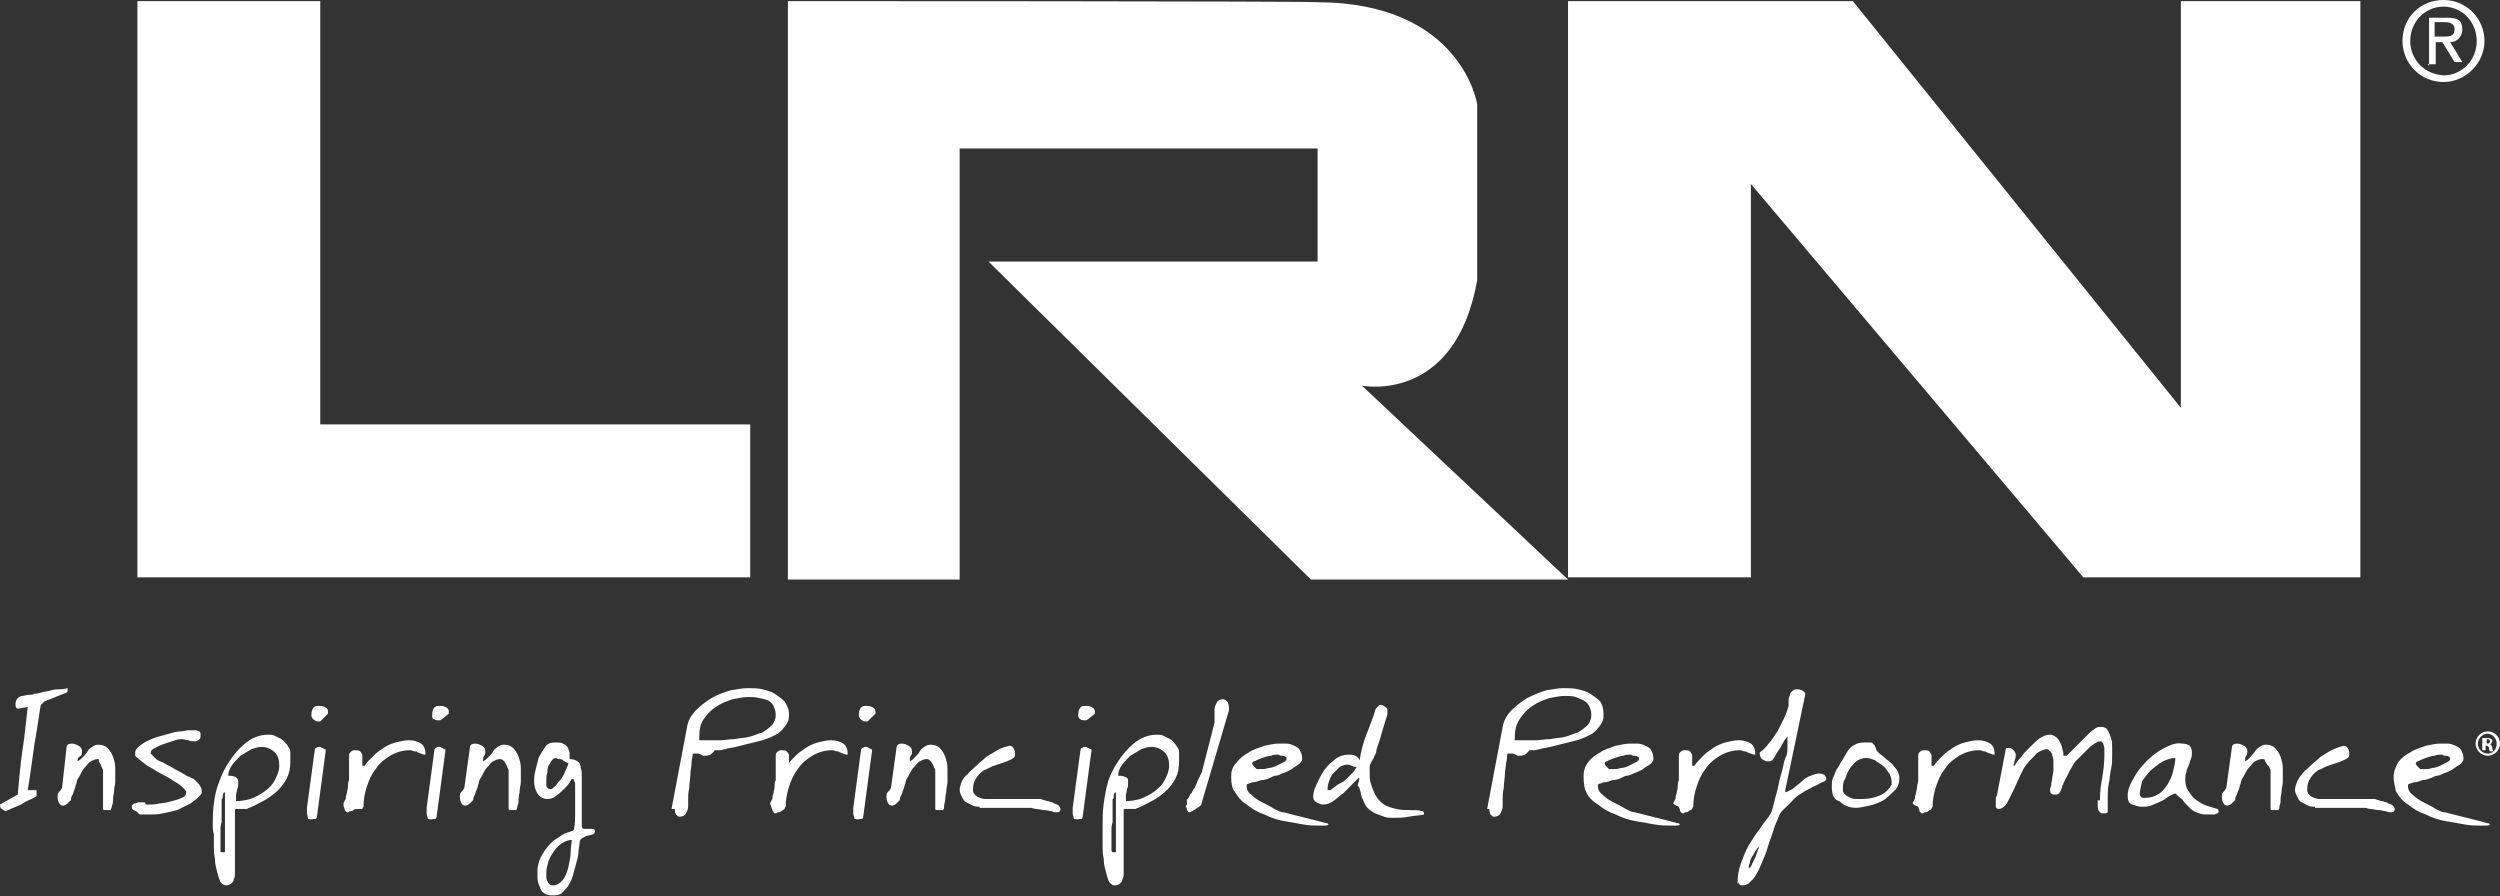
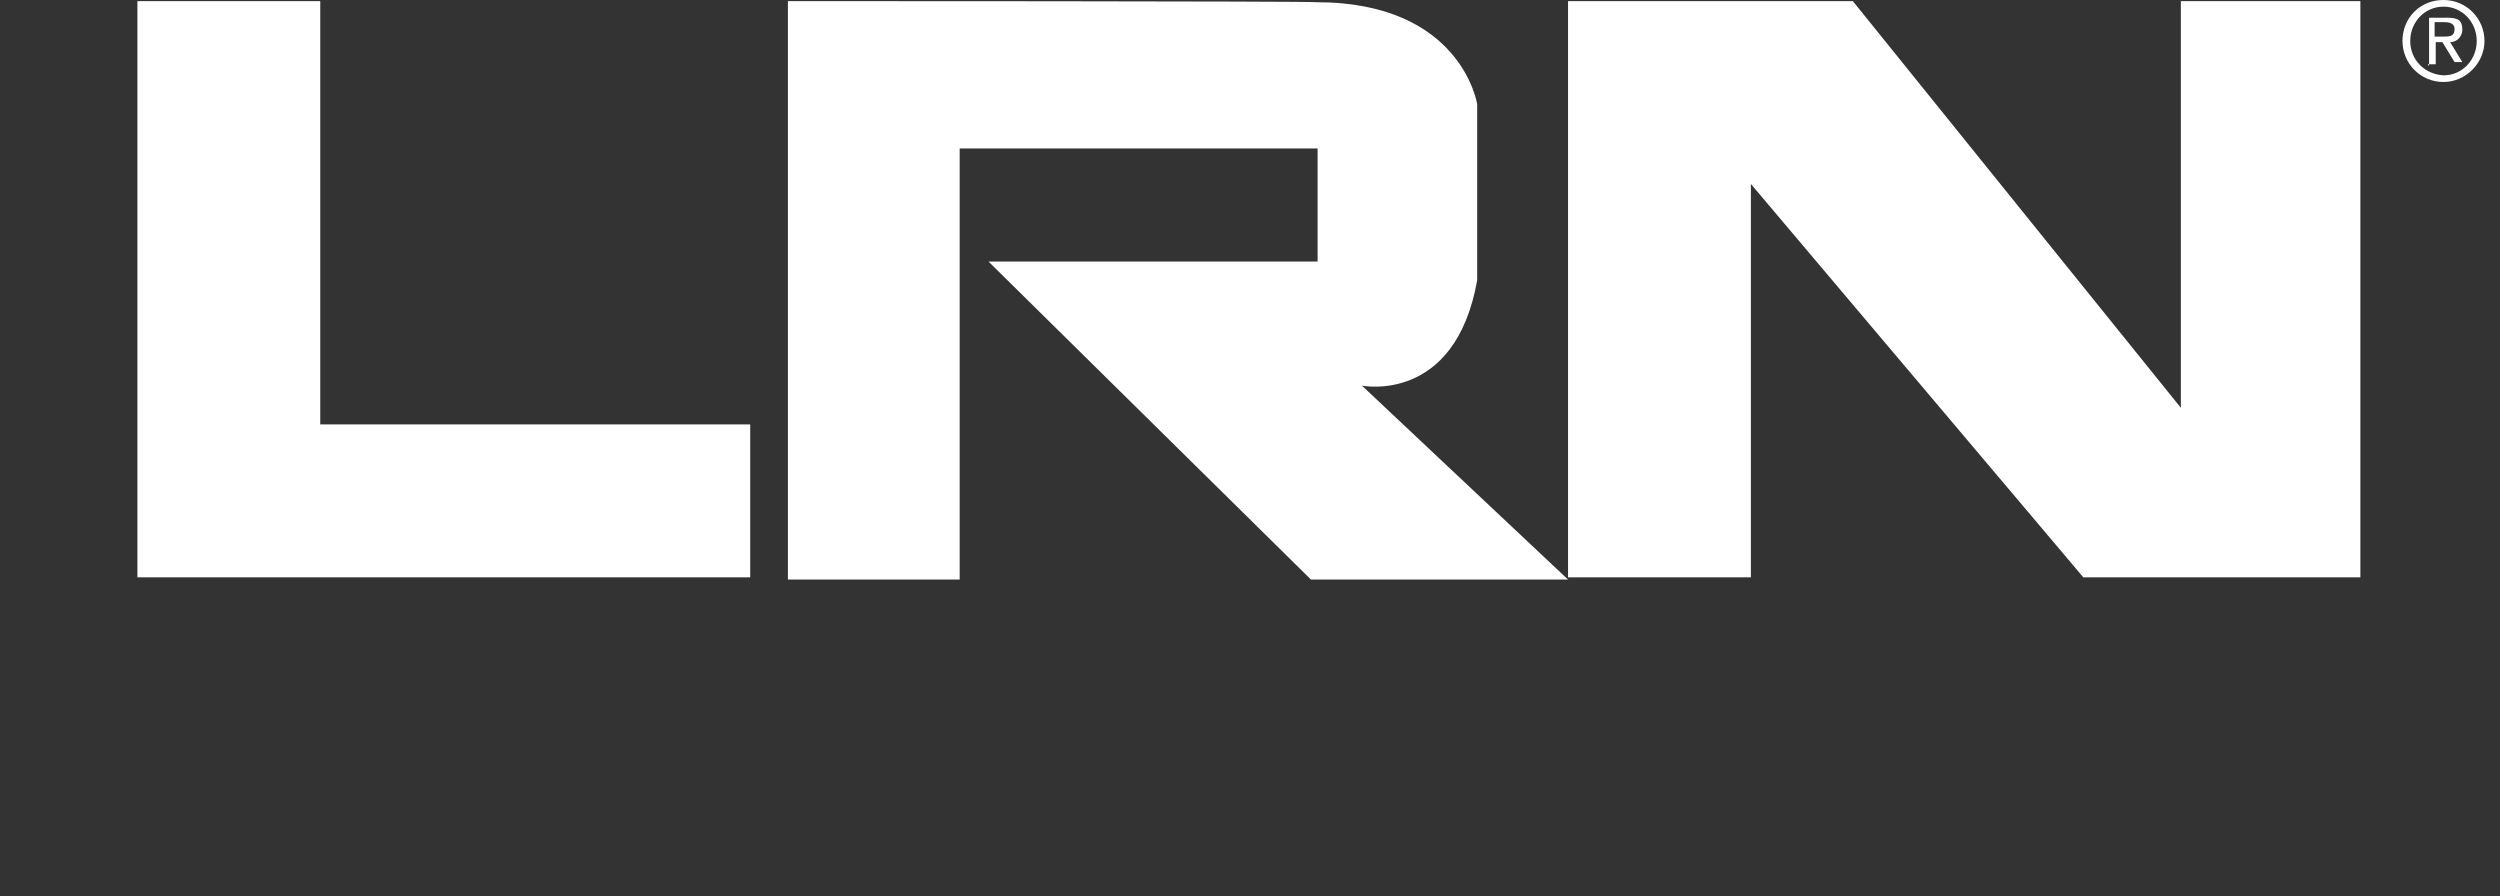
<svg xmlns="http://www.w3.org/2000/svg" version="1.1" id="Layer_1" x="0px" y="0px" viewBox="0 0 225.6 80.9" style="enable-background:new 0 0 225.6 80.9;" xml:space="preserve">
  <rect x="0" y="0" width="225.6" height="80.9" fill="#333333" stroke="none" />
  <style type="text/css">
	.Arched_x0020_Green{fill:url(#SVGID_1_);stroke:#FFFFFF;stroke-width:0.25;stroke-miterlimit:1;}
	.st0{fill:#FFFFFF;}
</style>
  <linearGradient id="SVGID_1_" gradientUnits="userSpaceOnUse" x1="-159.376" y1="15.735" x2="-158.669" y2="15.028">
    <stop offset="0" style="stop-color:#20AC4B" />
    <stop offset="0.983" style="stop-color:#19361A" />
  </linearGradient>
  <g>
    <path class="st0" d="M12.4,0.1h16.5v38.2h38.8v13.8H12.4V0.1z M71.1,0.1v52.2h15.5V13.4h32.3v10.2H89.2l29.1,28.7h23.2l-18.6-17.5   c0,0,8.4,1.7,10.4-9.5V9.4c0,0-1.4-9.2-14.5-9.2C118.7,0.1,71.1,0.1,71.1,0.1z M141.5,0.1v52H158V16.6l30,35.5h25v-52h-16.2v36.7   L167.2,0.1H141.5z M216.8,3.7c0,2,1.6,3.7,3.7,3.7c2,0,3.7-1.7,3.7-3.7S222.6,0,220.5,0C218.4,0,216.8,1.6,216.8,3.7z M217.5,3.7   c0-1.7,1.3-3.1,3-3.1c1.7,0,3,1.4,3,3.1s-1.3,3.1-3,3.1C218.8,6.7,217.5,5.4,217.5,3.7z M219.1,5.8h0.7v-2h0.6l1.1,1.8h0.7   l-1.1-1.8c0.7,0,1.1-0.6,1.1-1.1c0-0.9-0.4-1.1-1.4-1.1h-1.6v4.3H219.1z M219.7,2h0.9c0.4,0,0.9,0.1,0.9,0.6c0,0.6-0.3,0.7-0.9,0.7   h-0.9V2z" />
    <g>
-       <path class="st0" d="M0,72.6l1.6-0.9c0.2-2.4,0.4-3.9,0.5-4.5c0.1-0.6,0.2-1.7,0.4-3.4c-0.6,0.1-0.9,0.2-1,0.1    c-0.1-0.1-0.1-0.2-0.1-0.4c0-0.2,0.1-0.4,0.2-0.5c0.1-0.1,0.3-0.2,0.4-0.2c0.2,0,0.4-0.1,0.6-0.1c0.2,0,0.4,0,0.5-0.1    c0.1,0,0.3,0,0.6-0.1c0.3-0.1,0.6-0.1,0.9-0.2c0.3-0.1,0.6-0.1,0.9-0.1c0.3,0,0.5-0.1,0.6-0.1v0.1c0,0.1,0,0.1,0,0.2    c0,0-0.1,0.1-0.1,0.1L4,63.3c-0.1,0.1-0.2,0.2-0.3,0.3c-0.1,0.2-0.2,1.4-0.6,3.6c-0.3,2.2-0.5,3.6-0.6,4.1c0.3,0,0.4,0,0.6,0    c0.1,0,0.2,0,0.2,0c0,0,0,0,0,0.1c0,0.1,0,0.1,0,0.1c0,0.1,0,0.1,0,0.2c0,0.1,0,0.2-0.1,0.2c-0.2,0.1-0.3,0.2-0.6,0.3    c-0.2,0.1-0.4,0.2-0.7,0.4c-0.2,0.1-0.5,0.2-0.7,0.3c-0.2,0.1-0.5,0.2-0.7,0.3H0.6c-0.2,0-0.3-0.1-0.4-0.2C0.1,73,0,72.9,0,72.6    L0,72.6z M8.8,68.5c-0.2,0-0.4,0.1-0.6,0.2c-0.2,0.1-0.3,0.3-0.5,0.5c-0.2,0.2-0.3,0.4-0.4,0.6C7.2,70,7.1,70.2,7,70.3    c0,0.1-0.1,0.2-0.1,0.4c-0.1,0.2-0.1,0.4-0.2,0.6c-0.1,0.2-0.1,0.4-0.2,0.5c-0.1,0.2-0.1,0.3-0.1,0.4c-0.1,0.1-0.2,0.2-0.3,0.3    c-0.1,0.1-0.3,0.2-0.4,0.2c-0.2,0-0.3-0.1-0.4-0.3c-0.1-0.2-0.1-0.4-0.1-0.5c0-0.2,0-0.3,0.1-0.4c0.1-0.1,0.2-0.2,0.3-0.4L6,67.5    c0-0.3,0.2-0.4,0.5-0.4c0.2,0,0.4,0.1,0.6,0.2c0.2,0.1,0.3,0.3,0.3,0.5c0,0.1,0,0.3-0.1,0.4C7.1,68.3,7,68.4,7,68.6c0,0,0,0,0,0.1    c0.2-0.1,0.3-0.2,0.5-0.4c0.2-0.2,0.3-0.3,0.4-0.5c0.1-0.2,0.3-0.3,0.4-0.4c0.2-0.1,0.3-0.2,0.6-0.2c0.3,0,0.6,0.1,0.8,0.3    c0.2,0.2,0.4,0.5,0.5,0.8c0.1,0.3,0.2,0.6,0.2,1c0,0.3,0,0.7,0,0.9c0,0,0,0.2,0,0.4c0,0.2-0.1,0.5-0.1,0.7c0,0.3-0.1,0.5-0.1,0.8    c0,0.3,0,0.4-0.1,0.6c0,0.2-0.1,0.3-0.1,0.4c0,0-0.1,0-0.3,0c0,0-0.1,0-0.2,0c-0.1,0-0.2,0-0.2-0.1v-3.4c0-0.1,0-0.2-0.1-0.3    c0-0.1-0.1-0.2-0.1-0.3c-0.1-0.1-0.1-0.2-0.2-0.3C9,68.5,8.9,68.5,8.8,68.5z M11.9,72.8c0-0.1,0-0.2,0.1-0.2    c0.1-0.1,0.1-0.1,0.2-0.1c0.1,0,0.2-0.1,0.3-0.1c0.1,0,0.2,0,0.2,0c0,0,0.1,0,0.2,0c0.1,0,0.2,0,0.2,0c0,0.2,0.1,0.2,0.2,0.2    c0.1,0,0.2,0,0.3,0c0.2,0,0.4,0,0.8-0.1c0.3,0,0.7-0.1,1.1-0.2c0.4-0.1,0.7-0.2,0.9-0.3c0.3-0.1,0.4-0.3,0.4-0.5c0,0,0,0,0-0.1    c-0.3-0.4-0.7-0.7-1.1-0.9c-0.4-0.3-0.8-0.5-1.2-0.7c-0.4-0.2-0.8-0.5-1.2-0.7c-0.4-0.3-0.8-0.6-1.1-0.9v-0.3    c0-0.2,0.1-0.3,0.3-0.5c0.2-0.2,0.4-0.3,0.7-0.5c0.3-0.1,0.6-0.3,1-0.4c0.4-0.1,0.7-0.2,1.1-0.3c0.3-0.1,0.7-0.2,1-0.2    c0.3,0,0.5-0.1,0.7-0.1c0.1,0,0.2,0,0.3,0c0.1,0,0.2,0,0.4,0c0.1,0,0.2,0.1,0.3,0.1c0.1,0.1,0.1,0.2,0.1,0.3c0,0.2,0,0.3-0.1,0.4    c-0.1,0.1-0.2,0.2-0.4,0.2c-0.2,0-0.4,0-0.6-0.1c-0.2,0-0.4-0.1-0.6-0.1c-0.1,0-0.3,0-0.6,0.1c-0.3,0.1-0.6,0.2-0.9,0.3    c-0.3,0.1-0.6,0.2-0.9,0.4c-0.3,0.1-0.4,0.3-0.4,0.4V68l0.5,0.5c0.1,0.1,0.3,0.2,0.6,0.3c0.3,0.2,0.6,0.3,0.9,0.5    c0.3,0.2,0.6,0.3,0.9,0.5c0.3,0.2,0.5,0.3,0.6,0.3c0.1,0.1,0.2,0.1,0.4,0.2c0.1,0.1,0.2,0.2,0.3,0.3c0.1,0.1,0.2,0.2,0.3,0.4    c0.1,0.1,0.1,0.3,0.1,0.4c0,0,0,0,0,0.1c0,0.1,0,0.1,0,0.1c-0.3,0.4-0.6,0.6-1,0.9c-0.4,0.2-0.8,0.4-1.2,0.6    c-0.4,0.1-0.8,0.2-1.3,0.3c-0.4,0.1-0.9,0.1-1.3,0.1h-0.8c-0.1-0.1-0.2-0.2-0.3-0.3C11.9,73.1,11.9,72.9,11.9,72.8z M19.2,74.6    c0-0.7,0-1.4,0.1-2.1c0.1-0.7,0.2-1.3,0.5-2c0.2-0.6,0.5-1.2,0.9-1.8c0.4-0.6,0.8-1.1,1.4-1.6c0.6-0.5,1.3-0.8,2.1-0.8    c0.2,0,0.4,0,0.6,0.1c0.2,0.1,0.4,0.2,0.6,0.3c0.2,0.1,0.3,0.3,0.5,0.5c0.1,0.2,0.3,0.4,0.3,0.6v0.9c0,0.6-0.1,1.1-0.3,1.5    c-0.2,0.4-0.5,0.8-0.8,1.1c-0.3,0.3-0.7,0.6-1.2,0.9c-0.4,0.2-0.9,0.5-1.4,0.7c0,0-0.1,0-0.2,0.1c-0.1,0-0.2,0-0.2,0    c0,0-0.1,0-0.1,0c-0.1,0-0.1,0-0.2,0c-0.1,0-0.1,0-0.2,0c-0.1,0-0.1,0-0.1,0h-0.1c0,0-0.1,0-0.1,0c0,0-0.1,0-0.1,0.1    c0,0.1,0,0.3,0,0.7c0,0.3,0,0.6,0,1c0,0.3,0,0.7,0,1c0,0.3,0,0.5,0,0.6c0,0.1,0,0.2,0,0.4c0,0.2,0,0.4,0,0.6c0,0.2,0,0.4,0,0.6    c0,0.2,0,0.3,0,0.4c0,0.1,0,0.2,0,0.4c0,0.2,0,0.4-0.1,0.5c0,0.2-0.1,0.3-0.2,0.4c-0.1,0.1-0.3,0.2-0.5,0.2    c-0.2,0-0.3-0.1-0.5-0.3c-0.1-0.2-0.2-0.5-0.3-0.9c-0.1-0.4-0.2-0.7-0.2-1.2c-0.1-0.4-0.1-0.8-0.1-1.2c0-0.4,0-0.7,0-1    C19.2,74.9,19.2,74.7,19.2,74.6z M19.9,74.8c0,0.1,0,0.2,0,0.4c0,0.2,0,0.3,0,0.5c0,0.2,0,0.3,0,0.4c0,0.1,0,0.2,0,0.2    c0,0.1,0,0.2,0,0.4c0,0.2,0,0.2,0.1,0.2h0.3v-5.4c-0.1,0-0.2,0.1-0.2,0.3c0,0.2,0,0.3-0.1,0.3c0,0.1,0,0.1,0,0.2    c0,0.1,0,0.2,0,0.3c0,0.1,0,0.2,0,0.3c0,0.1,0,0.1,0,0.2c0,0,0,0.1,0,0.2c0,0.1,0,0.3,0,0.4c0,0.2,0,0.3,0,0.5    C19.9,74.5,19.9,74.7,19.9,74.8z M21.5,70.6c0,0.2,0,0.5-0.1,0.6c0,0.2-0.1,0.4-0.1,0.6v0.5c0.4,0,0.9-0.1,1.3-0.2    c0.5-0.2,0.9-0.4,1.3-0.7c0.4-0.3,0.7-0.6,0.9-1c0.2-0.4,0.4-0.8,0.4-1.3c0-0.5-0.1-0.9-0.4-1.2c-0.3-0.3-0.7-0.5-1.2-0.5    c-0.3,0-0.6,0.1-0.9,0.2c-0.3,0.2-0.7,0.4-1,0.6c-0.3,0.3-0.6,0.6-0.8,0.9c-0.2,0.3-0.3,0.6-0.3,0.9c0.2,0,0.4,0,0.6,0.1    C21.4,70.2,21.5,70.3,21.5,70.6z M27.8,73.9c0-0.2-0.1-0.3-0.1-0.5c0-0.1,0-0.3,0-0.4v-0.1l0.7-5.2c0-0.1,0.1-0.2,0.1-0.2    c0.1,0,0.1-0.1,0.2-0.1c0,0,0.1,0,0.2,0c0.1,0,0.1,0.1,0.2,0.1c0.1,0,0.1,0.1,0.2,0.1c0.1,0,0.1,0.1,0.1,0.1l-0.8,6    c0,0.1-0.1,0.2-0.1,0.2c-0.1,0-0.2,0-0.2,0C28,74,27.9,73.9,27.8,73.9z M28.1,64.6c0-0.2,0-0.4,0.1-0.6c0.1-0.2,0.2-0.3,0.5-0.3    c0.2,0,0.4,0,0.6,0.1c0.2,0.1,0.3,0.2,0.3,0.4v0.2c-0.4,0.4-0.7,0.7-0.7,0.7c0,0-0.1,0-0.1,0c-0.2,0-0.3,0-0.4-0.1    C28.2,64.9,28.1,64.7,28.1,64.6z M31,72.5c0,0,0-0.1,0.1-0.2c0-0.1,0.1-0.2,0.1-0.2c0-0.1,0-0.3,0.1-0.5c0-0.2,0.1-0.4,0.1-0.6    c0-0.2,0-0.4,0.1-0.6c0-0.2,0-0.3,0-0.3c0,0,0-0.1,0-0.2c0-0.1,0-0.3,0-0.4c0-0.2,0-0.3,0-0.5c0-0.1,0-0.2,0-0.3c0,0,0-0.1,0-0.2    c0-0.1,0-0.2,0-0.2c0-0.2,0-0.3,0.1-0.4c0.1-0.1,0.2-0.2,0.4-0.2c0.2,0,0.4,0,0.5,0.1c0.1,0.1,0.1,0.2,0.2,0.3c0,0.1,0,0.3,0,0.5    c0,0.2,0,0.4,0,0.5h0.2c0.2-0.3,0.5-0.6,0.8-0.9c0.3-0.3,0.6-0.5,0.9-0.7c0.3-0.2,0.7-0.4,1.1-0.5c0.4-0.1,0.8-0.2,1.2-0.2    c0.4,0,0.8,0.1,1.1,0.3c0.3,0.2,0.4,0.6,0.4,1c-0.1,0-0.2,0-0.4-0.1c-0.1,0-0.2-0.1-0.3-0.1c-0.1-0.1-0.2-0.1-0.3-0.1    c-0.1,0-0.2-0.1-0.4-0.1c-0.7,0-1.3,0.2-1.8,0.5c-0.5,0.3-1,0.7-1.3,1.2c-0.4,0.5-0.6,1-0.8,1.6c-0.2,0.6-0.3,1.2-0.3,1.8    c0,0-0.1,0.1-0.1,0.2C32,73,32,73,31.9,73.1c-0.1,0.1-0.2,0.1-0.3,0.1c-0.1,0-0.1,0.1-0.2,0.1c-0.1,0-0.1,0-0.2-0.1    c-0.1-0.1-0.1-0.1-0.1-0.2c0-0.1-0.1-0.2-0.1-0.3C31,72.6,31,72.5,31,72.5z M38.6,73.9c0-0.2-0.1-0.3-0.1-0.5c0-0.1,0-0.3,0-0.4    v-0.1l0.7-5.2c0-0.1,0.1-0.2,0.1-0.2c0.1,0,0.1-0.1,0.2-0.1c0,0,0.1,0,0.2,0c0.1,0,0.1,0.1,0.2,0.1c0.1,0,0.1,0.1,0.2,0.1    c0.1,0,0.1,0.1,0.1,0.1l-0.8,6c0,0.1-0.1,0.2-0.1,0.2c-0.1,0-0.2,0-0.2,0C38.9,74,38.7,73.9,38.6,73.9z M39,64.6    c0-0.2,0-0.4,0.1-0.6c0.1-0.2,0.2-0.3,0.5-0.3c0.2,0,0.4,0,0.6,0.1c0.2,0.1,0.3,0.2,0.3,0.4v0.2C40,64.8,39.8,65,39.7,65    c0,0-0.1,0-0.1,0c-0.2,0-0.3,0-0.4-0.1C39,64.9,39,64.7,39,64.6z M45.1,68.5c-0.2,0-0.4,0.1-0.6,0.2c-0.2,0.1-0.3,0.3-0.5,0.5    c-0.2,0.2-0.3,0.4-0.4,0.6c-0.1,0.2-0.2,0.4-0.3,0.5c0,0.1-0.1,0.2-0.1,0.4c-0.1,0.2-0.1,0.4-0.2,0.6c-0.1,0.2-0.1,0.4-0.2,0.5    c-0.1,0.2-0.1,0.3-0.1,0.4c-0.1,0.1-0.2,0.2-0.3,0.3c-0.1,0.1-0.3,0.2-0.4,0.2c-0.2,0-0.3-0.1-0.4-0.3c-0.1-0.2-0.1-0.4-0.1-0.5    c0-0.2,0-0.3,0.1-0.4c0.1-0.1,0.2-0.2,0.3-0.4l0.5-3.6c0-0.3,0.2-0.4,0.5-0.4c0.2,0,0.4,0.1,0.6,0.2c0.2,0.1,0.3,0.3,0.3,0.5    c0,0.1,0,0.3-0.1,0.4c-0.1,0.1-0.1,0.2-0.1,0.4c0,0,0,0,0,0.1c0.2-0.1,0.3-0.2,0.5-0.4c0.2-0.2,0.3-0.3,0.4-0.5    c0.1-0.2,0.3-0.3,0.4-0.4c0.2-0.1,0.3-0.2,0.6-0.2c0.3,0,0.6,0.1,0.8,0.3c0.2,0.2,0.4,0.5,0.5,0.8c0.1,0.3,0.2,0.6,0.2,1    c0,0.3,0,0.7,0,0.9c0,0,0,0.2,0,0.4c0,0.2-0.1,0.5-0.1,0.7c0,0.3-0.1,0.5-0.1,0.8c0,0.3,0,0.4-0.1,0.6c0,0.2-0.1,0.3-0.1,0.4    c0,0-0.1,0-0.3,0c0,0-0.1,0-0.2,0c-0.1,0-0.2,0-0.2-0.1v-3.4c0-0.1,0-0.2-0.1-0.3c0-0.1-0.1-0.2-0.1-0.3c-0.1-0.1-0.1-0.2-0.2-0.3    C45.3,68.5,45.2,68.5,45.1,68.5z M48.5,78.6c0-0.4,0.1-0.7,0.2-1c0.1-0.3,0.3-0.6,0.5-0.9c0.2-0.3,0.4-0.5,0.7-0.8    c0.3-0.2,0.6-0.4,0.9-0.6c0.1,0,0.1-0.1,0.2-0.1c0.1,0,0.2-0.1,0.3-0.1c0.1,0,0.2-0.1,0.3-0.1c0.1,0,0.2-0.1,0.2-0.2    c0.1-0.5,0.1-0.9,0.1-1.3c0-0.4,0-0.8,0-1.3c0-0.1,0-0.2,0-0.3c0-0.1,0-0.2,0-0.3c0-0.1,0-0.2,0-0.3c0-0.1,0-0.2,0-0.2    c0,0,0-0.1,0-0.1c0-0.1,0-0.2,0-0.3c0-0.1-0.1-0.2-0.1-0.3c0-0.1-0.1-0.1-0.2-0.1c0,0-0.1,0.1-0.2,0.3c-0.1,0.2-0.3,0.4-0.5,0.6    c-0.2,0.2-0.4,0.4-0.7,0.6c-0.2,0.2-0.5,0.3-0.8,0.3c-0.4,0-0.7-0.2-0.9-0.5c-0.2-0.3-0.3-0.7-0.3-1.1c0-0.2,0-0.5,0.1-0.9    c0.1-0.4,0.2-0.8,0.3-1.2c0.2-0.4,0.4-0.7,0.6-1c0.2-0.3,0.5-0.4,0.9-0.4c0.3,0,0.5,0,0.7,0.1c0.2,0.1,0.3,0.2,0.4,0.3    c0.1,0.1,0.1,0.3,0.2,0.5c0,0.2,0,0.4,0,0.6c0.3,0,0.6,0.1,0.7,0.2c0.2,0.1,0.3,0.3,0.3,0.6c0.1,0.2,0.1,0.5,0.1,0.8    c0,0.3,0,0.6,0,0.9c0,0.1,0,0.4,0,0.7c0,0.3,0,0.7,0,1.1c0,0.4,0,0.7,0,1.1c0,0.3,0,0.6,0,0.7c0,0.1,0.1,0.2,0.2,0.2    c0.1,0,0.3,0,0.4,0c0.1,0,0.3,0,0.4,0c0.1,0,0.2,0.1,0.2,0.2c0,0.2-0.1,0.2-0.2,0.3c-0.1,0-0.3,0.1-0.4,0.1    c-0.2,0-0.3,0.1-0.5,0.2c-0.2,0.1-0.3,0.2-0.3,0.5c0,0.2-0.1,0.5-0.1,0.8c0,0.3-0.1,0.6-0.2,1c-0.1,0.4-0.2,0.7-0.3,1.1    c-0.1,0.4-0.3,0.7-0.4,0.9c-0.2,0.3-0.4,0.5-0.6,0.7c-0.3,0.2-0.5,0.2-0.9,0.2c-0.3,0-0.6-0.1-0.7-0.2c-0.2-0.1-0.3-0.3-0.4-0.6    c-0.1-0.2-0.2-0.5-0.2-0.8C48.5,79.1,48.5,78.8,48.5,78.6z M49.3,70.3c0,0.1,0,0.1,0,0.3c0,0.1,0,0.2,0,0.3c0,0.1,0.1,0.2,0.1,0.2    c0.1,0.1,0.1,0.1,0.2,0.1c0,0,0,0,0.1,0c0,0,0,0,0.1,0c0.2-0.2,0.4-0.3,0.5-0.5c0.1-0.2,0.3-0.3,0.4-0.5c0.1-0.2,0.2-0.3,0.3-0.6    c0.1-0.2,0.2-0.4,0.3-0.7c0,0-0.1-0.1-0.2-0.1c-0.1-0.1-0.2-0.1-0.3-0.2c-0.1-0.1-0.2-0.1-0.4-0.1c-0.1,0-0.2-0.1-0.2-0.1    c-0.2,0-0.3,0.1-0.4,0.2c-0.1,0.2-0.2,0.3-0.3,0.5c-0.1,0.2-0.1,0.4-0.1,0.6C49.3,70,49.3,70.1,49.3,70.3z M49.3,78.7    c0,0.1,0,0.2,0,0.4c0,0.1,0,0.3,0.1,0.4c0,0.1,0.1,0.2,0.2,0.3c0.1,0.1,0.2,0.1,0.3,0.1c0.4,0,0.6-0.2,0.9-0.5    c0.2-0.3,0.4-0.7,0.5-1.2c0.1-0.5,0.2-0.9,0.2-1.4c0-0.4,0.1-0.8,0.1-1c-0.3,0-0.6,0.1-0.9,0.3c-0.3,0.2-0.5,0.4-0.7,0.7    c-0.2,0.3-0.4,0.6-0.5,0.9C49.4,78.1,49.3,78.4,49.3,78.7z M60.6,73l1.4-7.4c0.1-0.6,0.4-1.1,0.8-1.5c0.4-0.4,0.9-0.8,1.4-1.1    c0.5-0.3,1.1-0.5,1.7-0.7c0.6-0.1,1.1-0.2,1.6-0.2c0.4,0,0.9,0,1.3,0.1c0.4,0.1,0.8,0.2,1.1,0.4c0.3,0.2,0.6,0.4,0.9,0.7    c0.2,0.3,0.4,0.7,0.4,1.1c0,0.3,0,0.5-0.1,0.7c-0.1,0.2-0.2,0.4-0.4,0.6c-0.1,0.2-0.3,0.3-0.5,0.5c-0.2,0.1-0.4,0.2-0.6,0.3    c-0.2,0.1-0.5,0.2-0.8,0.3c-0.4,0.1-0.8,0.2-1.2,0.3c-0.4,0.1-0.8,0.2-1.2,0.3c-0.4,0.1-0.7,0.1-0.9,0.2c-0.2,0-0.4,0.1-0.5,0.1    c-0.1,0-0.2,0-0.3,0c-0.1,0-0.2,0-0.2,0c-0.1,0.2-0.3,0.3-0.4,0.4c-0.2,0.1-0.4,0.1-0.6,0.1c0,0-0.1,0-0.2-0.1    c-0.1,0-0.2-0.1-0.3-0.1c0,0,0,0-0.1,0c-0.1,0-0.1,0-0.1,0c-0.1,0-0.2,0-0.2,0c-0.1,0-0.1,0.1-0.1,0.2c0,0.1-0.1,0.3-0.1,0.7    c0,0.3-0.1,0.6-0.1,1c0,0.3-0.1,0.7-0.1,1.2c-0.1,0.4-0.1,0.8-0.1,1c0,0.3,0,0.5,0,0.7c0,0.2-0.1,0.4-0.2,0.6    c-0.1,0.2-0.3,0.3-0.6,0.3c-0.1,0-0.2-0.1-0.3-0.2c-0.1-0.2-0.1-0.3-0.1-0.4V73z M63.2,66.8c0.1,0,0.2,0,0.3,0c0.1,0,0.3,0,0.5,0    c0.2,0,0.6,0,1,0c0.4,0,0.8-0.1,1.3-0.1c0.4-0.1,0.9-0.1,1.3-0.2c0.4-0.1,0.8-0.3,1.2-0.4c0.3-0.2,0.6-0.4,0.9-0.7    c0.2-0.3,0.3-0.5,0.3-0.9c0-0.3-0.1-0.6-0.2-0.8c-0.1-0.2-0.3-0.4-0.5-0.5C69,63.1,68.7,63,68.5,63c-0.3-0.1-0.6-0.1-1-0.1    c-0.4,0-0.9,0.1-1.4,0.2c-0.6,0.2-1.1,0.4-1.5,0.7c-0.5,0.3-0.8,0.7-1.1,1.1c-0.3,0.4-0.4,1-0.4,1.6v0.3    C63,66.8,63.1,66.8,63.2,66.8z M69.5,72.5c0,0,0-0.1,0.1-0.2c0-0.1,0.1-0.2,0.1-0.2c0-0.1,0-0.3,0.1-0.5c0-0.2,0.1-0.4,0.1-0.6    c0-0.2,0-0.4,0.1-0.6c0-0.2,0-0.3,0-0.3c0,0,0-0.1,0-0.2c0-0.1,0-0.3,0-0.4c0-0.2,0-0.3,0-0.5c0-0.1,0-0.2,0-0.3c0,0,0-0.1,0-0.2    c0-0.1,0-0.2,0-0.2c0-0.2,0-0.3,0.1-0.4c0.1-0.1,0.2-0.2,0.4-0.2c0.2,0,0.4,0,0.5,0.1c0.1,0.1,0.1,0.2,0.2,0.3c0,0.1,0,0.3,0,0.5    c0,0.2,0,0.4,0,0.5H71c0.2-0.3,0.5-0.6,0.8-0.9c0.3-0.3,0.6-0.5,0.9-0.7c0.3-0.2,0.7-0.4,1.1-0.5c0.4-0.1,0.8-0.2,1.2-0.2    c0.4,0,0.8,0.1,1.1,0.3c0.3,0.2,0.4,0.6,0.4,1c-0.1,0-0.2,0-0.4-0.1c-0.1,0-0.2-0.1-0.3-0.1c-0.1-0.1-0.2-0.1-0.3-0.1    c-0.1,0-0.2-0.1-0.4-0.1c-0.7,0-1.3,0.2-1.8,0.5c-0.5,0.3-1,0.7-1.3,1.2c-0.4,0.5-0.6,1-0.8,1.6c-0.2,0.6-0.3,1.2-0.3,1.8    c0,0-0.1,0.1-0.1,0.2c-0.1,0.1-0.2,0.1-0.3,0.2c-0.1,0.1-0.2,0.1-0.3,0.1c-0.1,0-0.1,0.1-0.2,0.1c-0.1,0-0.1,0-0.2-0.1    c0-0.1-0.1-0.1-0.1-0.2c0-0.1-0.1-0.2-0.1-0.3C69.5,72.6,69.5,72.5,69.5,72.5z M77.1,73.9c0-0.2-0.1-0.3-0.1-0.5    c0-0.1,0-0.3,0-0.4v-0.1l0.7-5.2c0-0.1,0.1-0.2,0.1-0.2c0.1,0,0.2-0.1,0.2-0.1c0,0,0.1,0,0.2,0c0.1,0,0.2,0.1,0.2,0.1    c0.1,0,0.1,0.1,0.2,0.1c0.1,0,0.1,0.1,0.1,0.1l-0.8,6c0,0.1-0.1,0.2-0.1,0.2c-0.1,0-0.2,0-0.2,0C77.4,74,77.3,73.9,77.1,73.9z     M77.5,64.6c0-0.2,0-0.4,0.1-0.6c0.1-0.2,0.2-0.3,0.5-0.3c0.2,0,0.4,0,0.6,0.1c0.2,0.1,0.3,0.2,0.3,0.4v0.2    c-0.4,0.4-0.7,0.7-0.7,0.7c0,0-0.1,0-0.1,0c-0.2,0-0.3,0-0.4-0.1C77.6,64.9,77.5,64.7,77.5,64.6z M83.6,68.5    c-0.2,0-0.4,0.1-0.6,0.2c-0.2,0.1-0.3,0.3-0.5,0.5c-0.2,0.2-0.3,0.4-0.4,0.6c-0.1,0.2-0.2,0.4-0.3,0.5c0,0.1-0.1,0.2-0.1,0.4    c-0.1,0.2-0.1,0.4-0.2,0.6c-0.1,0.2-0.1,0.4-0.2,0.5c-0.1,0.2-0.1,0.3-0.1,0.4c-0.1,0.1-0.2,0.2-0.3,0.3c-0.1,0.1-0.3,0.2-0.4,0.2    c-0.2,0-0.3-0.1-0.4-0.3c-0.1-0.2-0.1-0.4-0.1-0.5c0-0.2,0-0.3,0.1-0.4c0.1-0.1,0.2-0.2,0.3-0.4l0.5-3.6c0-0.3,0.2-0.4,0.5-0.4    c0.2,0,0.4,0.1,0.6,0.2c0.2,0.1,0.3,0.3,0.3,0.5c0,0.1,0,0.3-0.1,0.4c-0.1,0.1-0.1,0.2-0.1,0.4c0,0,0,0,0,0.1    c0.2-0.1,0.3-0.2,0.5-0.4c0.2-0.2,0.3-0.3,0.4-0.5c0.1-0.2,0.3-0.3,0.4-0.4c0.2-0.1,0.3-0.2,0.6-0.2c0.3,0,0.6,0.1,0.8,0.3    c0.2,0.2,0.4,0.5,0.5,0.8c0.1,0.3,0.2,0.6,0.2,1c0,0.3,0,0.7,0,0.9c0,0,0,0.2,0,0.4c0,0.2-0.1,0.5-0.1,0.7c0,0.3-0.1,0.5-0.1,0.8    c0,0.3-0.1,0.4-0.1,0.6c0,0.2,0,0.3-0.1,0.4c0,0-0.1,0-0.3,0c0,0-0.1,0-0.2,0c-0.1,0-0.2,0-0.2-0.1v-3.4c0-0.1,0-0.2-0.1-0.3    c0-0.1-0.1-0.2-0.1-0.3c-0.1-0.1-0.1-0.2-0.2-0.3C83.8,68.5,83.7,68.5,83.6,68.5z M88.4,72.8c-0.2,0-0.4,0-0.6-0.1    c-0.2-0.1-0.4-0.2-0.6-0.3c-0.2-0.1-0.3-0.3-0.4-0.5c-0.1-0.2-0.2-0.4-0.2-0.6c0-0.3,0.1-0.5,0.2-0.8c0.1-0.2,0.3-0.5,0.5-0.6    c0.2-0.3,0.5-0.5,0.8-0.8c0.3-0.3,0.6-0.5,0.9-0.8c0.3-0.2,0.7-0.4,1-0.6c0.3-0.2,0.7-0.3,1.1-0.4c0.2,0,0.3,0.1,0.4,0.3    c0.1,0.2,0.1,0.3,0.1,0.5c0,0.2-0.1,0.3-0.3,0.4c-0.2,0.1-0.4,0.2-0.7,0.3c-0.3,0.1-0.6,0.2-0.9,0.3c-0.3,0.1-0.6,0.3-0.9,0.4    c-0.3,0.2-0.5,0.4-0.7,0.7c-0.2,0.3-0.3,0.6-0.3,1.1c0,0.2,0.1,0.4,0.4,0.6c0.2,0.1,0.5,0.2,0.7,0.2h4.8c0,0,0.1,0,0.2,0    c0.1,0,0.2,0.1,0.3,0.1c0.1,0,0.2,0.1,0.4,0.1c0.1,0,0.2,0.1,0.3,0.1c0.1,0,0.1,0,0.2,0.1c0.1,0,0.2,0.1,0.3,0.1    c0.1,0.1,0.2,0.1,0.2,0.2c0.1,0.1,0.1,0.2,0.1,0.2c0,0.2-0.1,0.3-0.3,0.3h-0.1c-0.1,0-0.2,0-0.4-0.1c-0.2,0-0.4-0.1-0.7-0.1    c-0.2,0-0.5-0.1-0.7-0.1c-0.2,0-0.4-0.1-0.4-0.1H88.4z M96.9,73.9c0-0.2-0.1-0.3-0.1-0.5c0-0.1,0-0.3,0-0.4v-0.1l0.7-5.2    c0-0.1,0.1-0.2,0.1-0.2c0.1,0,0.2-0.1,0.2-0.1c0,0,0.1,0,0.2,0c0.1,0,0.1,0.1,0.2,0.1c0.1,0,0.1,0.1,0.2,0.1    c0.1,0,0.1,0.1,0.1,0.1l-0.8,6c0,0.1-0.1,0.2-0.1,0.2c-0.1,0-0.2,0-0.2,0C97.2,74,97.1,73.9,96.9,73.9z M97.3,64.6    c0-0.2,0-0.4,0.1-0.6c0.1-0.2,0.2-0.3,0.5-0.3c0.2,0,0.4,0,0.6,0.1c0.2,0.1,0.3,0.2,0.3,0.4v0.2C98.3,64.8,98.1,65,98,65    c0,0-0.1,0-0.1,0c-0.2,0-0.3,0-0.4-0.1C97.4,64.9,97.3,64.7,97.3,64.6z M99.5,74.6c0-0.7,0-1.4,0.1-2.1c0.1-0.7,0.2-1.3,0.4-2    c0.2-0.6,0.5-1.2,0.9-1.8c0.4-0.6,0.8-1.1,1.4-1.6c0.6-0.5,1.3-0.8,2.1-0.8c0.2,0,0.4,0,0.6,0.1c0.2,0.1,0.4,0.2,0.6,0.3    c0.2,0.1,0.3,0.3,0.5,0.5c0.1,0.2,0.3,0.4,0.3,0.6v0.9c0,0.6-0.1,1.1-0.3,1.5c-0.2,0.4-0.5,0.8-0.8,1.1c-0.3,0.3-0.7,0.6-1.2,0.9    c-0.4,0.2-0.9,0.5-1.4,0.7c0,0-0.1,0-0.2,0.1c-0.1,0-0.2,0-0.2,0c0,0,0,0-0.1,0c-0.1,0-0.1,0-0.2,0c-0.1,0-0.1,0-0.2,0    c-0.1,0-0.1,0-0.1,0h-0.1c0,0-0.1,0-0.1,0c0,0-0.1,0-0.1,0.1c0,0.1,0,0.3,0,0.7c0,0.3,0,0.6,0,1c0,0.3,0,0.7,0,1    c0,0.3,0,0.5,0,0.6c0,0.1,0,0.2,0,0.4c0,0.2,0,0.4,0,0.6c0,0.2,0,0.4,0,0.6c0,0.2,0,0.3,0,0.4c0,0.1,0,0.2,0,0.4    c0,0.2,0,0.4-0.1,0.5c0,0.2-0.1,0.3-0.2,0.4c-0.1,0.1-0.3,0.2-0.5,0.2c-0.2,0-0.3-0.1-0.5-0.3c-0.1-0.2-0.2-0.5-0.3-0.9    c-0.1-0.4-0.2-0.7-0.2-1.2c-0.1-0.4-0.1-0.8-0.1-1.2c0-0.4,0-0.7,0-1C99.5,74.9,99.5,74.7,99.5,74.6z M100.3,74.8    c0,0.1,0,0.2,0,0.4c0,0.2,0,0.3,0,0.5c0,0.2,0,0.3,0,0.4c0,0.1,0,0.2,0,0.2c0,0.1,0,0.2,0,0.4c0,0.2,0.1,0.2,0.1,0.2h0.3v-5.4    c-0.1,0-0.2,0.1-0.2,0.3c0,0.2,0,0.3-0.1,0.3c0,0.1,0,0.1,0,0.2c0,0.1,0,0.2,0,0.3c0,0.1,0,0.2,0,0.3c0,0.1,0,0.1,0,0.2    c0,0,0,0.1,0,0.2c0,0.1,0,0.3,0,0.4c0,0.2,0,0.3,0,0.5C100.3,74.5,100.3,74.7,100.3,74.8z M101.8,70.6c0,0.2,0,0.5-0.1,0.6    c0,0.2-0.1,0.4-0.1,0.6v0.5c0.4,0,0.9-0.1,1.3-0.2c0.5-0.2,0.9-0.4,1.3-0.7c0.4-0.3,0.7-0.6,0.9-1c0.2-0.4,0.4-0.8,0.4-1.3    c0-0.5-0.1-0.9-0.4-1.2c-0.3-0.3-0.7-0.5-1.2-0.5c-0.3,0-0.6,0.1-0.9,0.2c-0.3,0.2-0.7,0.4-1,0.6c-0.3,0.3-0.6,0.6-0.8,0.9    c-0.2,0.3-0.3,0.6-0.3,0.9c0.2,0,0.4,0,0.6,0.1C101.8,70.2,101.8,70.3,101.8,70.6z M107.1,72.4c0,0,0-0.1,0-0.2c0,0,0-0.1,0.1-0.1    c0-0.1,0.1-0.1,0.1-0.2c0-0.1,0.1-0.1,0.1-0.2c0-0.1,0.1-0.1,0.1-0.1c0.1-0.1,0.1-0.3,0.3-0.5c0.1-0.2,0.2-0.4,0.3-0.7    c0.1-0.2,0.2-0.4,0.3-0.6c0.1-0.2,0.1-0.3,0.1-0.3l1.1-4.3V64c0-0.2,0.1-0.4,0.2-0.6c0.1-0.2,0.3-0.3,0.5-0.3    c0.2,0,0.4,0.1,0.5,0.3c0.1,0.2,0.1,0.4,0.1,0.5v0.2l-2.5,8.5c0,0.1-0.1,0.1-0.2,0.2c-0.1,0.1-0.2,0.1-0.3,0.2    c-0.1,0.1-0.2,0.1-0.3,0.2c-0.1,0-0.2,0.1-0.2,0.1c-0.1,0-0.2,0-0.2-0.1c-0.1-0.1-0.1-0.1-0.1-0.2c0-0.1-0.1-0.2-0.1-0.3    C107.2,72.6,107.1,72.5,107.1,72.4z M111.1,70.1c0-0.5,0.1-0.9,0.5-1.3c0.3-0.4,0.7-0.7,1.1-0.9c0.4-0.3,0.9-0.4,1.4-0.6    c0.5-0.1,0.9-0.2,1.3-0.2c0.2,0,0.5,0,0.7,0c0.2,0,0.5,0.1,0.7,0.2c0.2,0.1,0.4,0.2,0.5,0.4c0.1,0.2,0.2,0.4,0.2,0.7v0.2    c-0.1,0.2-0.3,0.4-0.5,0.5c-0.2,0.1-0.4,0.3-0.6,0.4c-0.2,0.1-0.4,0.2-0.7,0.3c-0.2,0.1-0.4,0.2-0.6,0.2c-0.1,0-0.3,0.1-0.5,0.2    c-0.2,0.1-0.5,0.2-0.8,0.2c-0.3,0.1-0.5,0.2-0.8,0.2c-0.2,0.1-0.4,0.1-0.5,0.2c0,0,0,0,0,0.1c0,0,0,0.1,0,0.1    c0,0.2,0.1,0.5,0.4,0.7c0.3,0.3,0.6,0.5,1,0.7c0.4,0.2,0.8,0.4,1.1,0.6c0.4,0.2,0.6,0.3,0.8,0.3c0.1,0,0.4,0.1,0.8,0.2    c0.4,0.1,0.8,0.2,1.2,0.3c0.4,0.1,0.8,0.2,1.2,0.3c0.4,0.1,0.6,0.2,0.8,0.2l0.1,0.1c-0.1,0.1-0.3,0.1-0.4,0.1c-0.2,0-0.3,0-0.5,0    c-0.4,0-0.8,0-1.4-0.1c-0.5-0.1-1.1-0.2-1.7-0.3c-0.6-0.1-1.2-0.3-1.8-0.6c-0.6-0.2-1.1-0.5-1.6-0.9c-0.5-0.3-0.8-0.7-1.1-1.2    C111.2,71.2,111.1,70.7,111.1,70.1z M113,68.9C113,68.9,113,69,113,68.9c0,0.1,0.1,0.2,0.2,0.3c0.1,0.1,0.2,0.2,0.2,0.2h0.5    c0.1,0,0.3,0,0.6-0.1c0.2,0,0.5-0.1,0.7-0.2c0.2-0.1,0.4-0.2,0.6-0.3c0.2-0.1,0.3-0.2,0.3-0.3c0-0.1,0-0.2-0.1-0.2    c-0.1-0.1-0.2-0.1-0.3-0.1c-0.1,0-0.2,0-0.3-0.1c-0.1,0-0.2,0-0.2,0c-0.1,0-0.3,0-0.5,0.1c-0.2,0-0.5,0.1-0.8,0.2    c-0.3,0.1-0.5,0.2-0.7,0.3C113.1,68.7,113,68.8,113,68.9z M122.6,70.2c-0.2,0.2-0.4,0.4-0.6,0.6c-0.3,0.3-0.5,0.5-0.8,0.8    c-0.3,0.2-0.6,0.5-0.9,0.7c-0.3,0.2-0.6,0.3-0.9,0.3c-0.2,0-0.4-0.1-0.6-0.2c-0.2-0.1-0.3-0.3-0.3-0.5c0-0.3,0.1-0.7,0.3-1.1    c0.2-0.4,0.4-0.9,0.7-1.3c0.3-0.4,0.6-0.7,1-1c0.4-0.3,0.8-0.4,1.2-0.4c0.2,0,0.4,0,0.6,0.1c0.2,0.1,0.3,0.2,0.4,0.4    c0.1-0.8,0.3-1.5,0.6-2.3c0.3-0.8,0.6-1.5,0.8-2.2c0-0.1,0.1-0.2,0.2-0.3c0.1-0.1,0.2-0.2,0.3-0.2c0.1,0,0.3,0.1,0.4,0.2    c0.2,0.1,0.2,0.2,0.2,0.4c0,0,0,0,0,0.1c0,0,0,0.1,0,0.1c0,0.1-0.1,0.4-0.2,0.7c-0.1,0.3-0.2,0.7-0.3,1c-0.1,0.4-0.2,0.7-0.3,1    c-0.1,0.3-0.2,0.5-0.2,0.7c0,0,0,0.1-0.1,0.3c-0.1,0.1-0.1,0.3-0.2,0.4c-0.1,0.2-0.2,0.3-0.2,0.4c-0.1,0.1-0.1,0.2-0.1,0.3    c0,0,0,0.1,0,0.2c0,0.1,0,0.2,0,0.3c0,0.4,0,0.7,0.1,1c0.1,0.3,0.2,0.6,0.4,1c0.2,0.4,0.5,0.7,0.8,0.9c0.3,0.2,0.7,0.3,1.1,0.4    c0.4,0.1,0.8,0.1,1.2,0.1c0.4,0,0.8,0,1.2,0.1c0.1,0.1,0.1,0.1,0.1,0.2v0.1c-0.4,0.1-0.9,0.1-1.4,0.2c-0.5,0.1-0.9,0.1-1.4,0.1    c-0.3,0-0.5,0-0.8-0.1c-0.3-0.1-0.5-0.2-0.8-0.3c-0.2-0.1-0.5-0.3-0.7-0.5c-0.2-0.2-0.3-0.5-0.4-0.7c0,0,0-0.1-0.1-0.2    c0-0.1-0.1-0.3-0.1-0.4c0-0.2-0.1-0.3-0.1-0.4c0-0.1-0.1-0.2-0.1-0.2c0,0,0-0.1-0.1-0.1C122.7,70.3,122.7,70.2,122.6,70.2z     M121.6,69c-0.3,0-0.5,0.1-0.7,0.2c-0.2,0.2-0.4,0.4-0.6,0.6c-0.2,0.2-0.3,0.5-0.4,0.8c-0.1,0.3-0.1,0.5-0.1,0.7h0.2    c0,0,0.1,0,0.2-0.1c0.1-0.1,0.3-0.2,0.4-0.3c0.1-0.1,0.3-0.2,0.5-0.3c0.2-0.1,0.3-0.2,0.4-0.3c0,0,0.1-0.1,0.2-0.2    c0.1-0.1,0.2-0.2,0.3-0.3c0.1-0.1,0.2-0.2,0.3-0.4c0.1-0.1,0.1-0.2,0.2-0.2c-0.1,0-0.3,0-0.3,0C121.8,69,121.7,69,121.6,69z     M134.2,73l1.4-7.4c0.1-0.6,0.4-1.1,0.8-1.5c0.4-0.4,0.9-0.8,1.4-1.1c0.6-0.3,1.1-0.5,1.7-0.7c0.6-0.1,1.1-0.2,1.6-0.2    c0.4,0,0.9,0,1.3,0.1c0.4,0.1,0.8,0.2,1.1,0.4c0.3,0.2,0.6,0.4,0.9,0.7c0.2,0.3,0.3,0.7,0.3,1.1c0,0.3,0,0.5-0.1,0.7    c-0.1,0.2-0.2,0.4-0.4,0.6c-0.1,0.2-0.3,0.3-0.5,0.5c-0.2,0.1-0.4,0.2-0.6,0.3c-0.2,0.1-0.5,0.2-0.8,0.3c-0.4,0.1-0.8,0.2-1.2,0.3    c-0.4,0.1-0.8,0.2-1.2,0.3c-0.4,0.1-0.7,0.1-0.9,0.2c-0.2,0-0.4,0.1-0.5,0.1c-0.1,0-0.2,0-0.3,0c-0.1,0-0.2,0-0.2,0    c-0.1,0.2-0.3,0.3-0.4,0.4c-0.2,0.1-0.4,0.1-0.6,0.1c0,0-0.1,0-0.2-0.1c-0.1,0-0.2-0.1-0.3-0.1c0,0,0,0-0.1,0c-0.1,0-0.1,0-0.1,0    c-0.1,0-0.2,0-0.2,0c-0.1,0-0.1,0.1-0.1,0.2c0,0.1,0,0.3-0.1,0.7c0,0.3-0.1,0.6-0.1,1c0,0.3-0.1,0.7-0.1,1.2    c-0.1,0.4-0.1,0.8-0.1,1c0,0.3,0,0.5,0,0.7c0,0.2-0.1,0.4-0.2,0.6c-0.1,0.2-0.3,0.3-0.6,0.3c-0.1,0-0.2-0.1-0.3-0.2    c-0.1-0.2-0.1-0.3-0.1-0.4V73z M136.8,66.8c0.1,0,0.2,0,0.3,0c0.1,0,0.3,0,0.5,0c0.2,0,0.6,0,1,0c0.4,0,0.8-0.1,1.3-0.1    c0.4-0.1,0.9-0.1,1.3-0.2c0.4-0.1,0.8-0.3,1.2-0.4c0.3-0.2,0.6-0.4,0.9-0.7c0.2-0.3,0.3-0.5,0.3-0.9c0-0.3-0.1-0.6-0.2-0.8    c-0.1-0.2-0.3-0.4-0.5-0.5c-0.2-0.1-0.5-0.2-0.7-0.3c-0.3-0.1-0.6-0.1-1-0.1c-0.4,0-0.9,0.1-1.4,0.2c-0.6,0.2-1.1,0.4-1.5,0.7    c-0.5,0.3-0.8,0.7-1.1,1.1c-0.3,0.4-0.5,1-0.5,1.6v0.3C136.6,66.8,136.7,66.8,136.8,66.8z M142.9,70.1c0-0.5,0.1-0.9,0.4-1.3    c0.3-0.4,0.7-0.7,1.1-0.9c0.4-0.3,0.9-0.4,1.4-0.6c0.5-0.1,0.9-0.2,1.3-0.2c0.2,0,0.5,0,0.7,0c0.2,0,0.5,0.1,0.7,0.2    c0.2,0.1,0.4,0.2,0.5,0.4c0.1,0.2,0.2,0.4,0.2,0.7v0.2c-0.1,0.2-0.3,0.4-0.5,0.5c-0.2,0.1-0.4,0.3-0.6,0.4    c-0.2,0.1-0.4,0.2-0.7,0.3c-0.2,0.1-0.4,0.2-0.6,0.2c-0.1,0-0.3,0.1-0.5,0.2c-0.2,0.1-0.5,0.2-0.8,0.2c-0.3,0.1-0.5,0.2-0.8,0.2    c-0.2,0.1-0.4,0.1-0.5,0.2c0,0,0,0,0,0.1c0,0,0,0.1,0,0.1c0,0.2,0.1,0.5,0.4,0.7c0.3,0.3,0.6,0.5,1,0.7c0.4,0.2,0.8,0.4,1.1,0.6    c0.4,0.2,0.6,0.3,0.8,0.3c0.1,0,0.4,0.1,0.8,0.2c0.4,0.1,0.8,0.2,1.2,0.3c0.4,0.1,0.8,0.2,1.2,0.3c0.4,0.1,0.6,0.2,0.8,0.2    l0.1,0.1c-0.1,0.1-0.3,0.1-0.4,0.1c-0.2,0-0.3,0-0.5,0c-0.4,0-0.8,0-1.4-0.1c-0.5-0.1-1.1-0.2-1.7-0.3c-0.6-0.1-1.2-0.3-1.8-0.6    c-0.6-0.2-1.1-0.5-1.6-0.9c-0.5-0.3-0.9-0.7-1.1-1.2C143,71.2,142.9,70.7,142.9,70.1z M144.8,68.9C144.8,68.9,144.9,69,144.8,68.9    c0,0.1,0.1,0.2,0.2,0.3c0.1,0.1,0.2,0.2,0.2,0.2h0.5c0.1,0,0.3,0,0.6-0.1c0.2,0,0.5-0.1,0.7-0.2c0.2-0.1,0.4-0.2,0.6-0.3    c0.2-0.1,0.3-0.2,0.3-0.3c0-0.1,0-0.2-0.1-0.2c-0.1-0.1-0.2-0.1-0.3-0.1c-0.1,0-0.2,0-0.3-0.1c-0.1,0-0.2,0-0.2,0    c-0.1,0-0.3,0-0.5,0.1c-0.2,0-0.5,0.1-0.8,0.2c-0.3,0.1-0.5,0.2-0.7,0.3C144.9,68.7,144.8,68.8,144.8,68.9z M151,72.5    c0,0,0-0.1,0.1-0.2c0-0.1,0.1-0.2,0.1-0.2c0-0.1,0-0.3,0.1-0.5c0-0.2,0.1-0.4,0.1-0.6c0-0.2,0-0.4,0.1-0.6c0-0.2,0-0.3,0-0.3    c0,0,0-0.1,0-0.2c0-0.1,0-0.3,0-0.4c0-0.2,0-0.3,0-0.5c0-0.1,0-0.2,0-0.3c0,0,0-0.1,0-0.2c0-0.1,0-0.2,0-0.2c0-0.2,0-0.3,0.1-0.4    c0.1-0.1,0.2-0.2,0.4-0.2c0.2,0,0.4,0,0.5,0.1c0.1,0.1,0.1,0.2,0.2,0.3c0,0.1,0,0.3,0,0.5c0,0.2,0,0.4,0,0.5h0.2    c0.2-0.3,0.5-0.6,0.8-0.9c0.3-0.3,0.6-0.5,0.9-0.7c0.3-0.2,0.7-0.4,1.1-0.5c0.4-0.1,0.8-0.2,1.2-0.2c0.4,0,0.8,0.1,1.1,0.3    c0.3,0.2,0.4,0.6,0.4,1c-0.1,0-0.2,0-0.4-0.1c-0.1,0-0.2-0.1-0.3-0.1c-0.1-0.1-0.2-0.1-0.3-0.1c-0.1,0-0.2-0.1-0.4-0.1    c-0.7,0-1.3,0.2-1.8,0.5c-0.5,0.3-1,0.7-1.3,1.2c-0.4,0.5-0.6,1-0.8,1.6c-0.2,0.6-0.3,1.2-0.3,1.8c0,0-0.1,0.1-0.1,0.2    c-0.1,0.1-0.2,0.1-0.3,0.2c-0.1,0.1-0.2,0.1-0.3,0.1c-0.1,0-0.1,0.1-0.2,0.1c-0.1,0-0.1,0-0.2-0.1c-0.1-0.1-0.1-0.1-0.1-0.2    c0-0.1-0.1-0.2-0.1-0.3C151,72.6,151,72.5,151,72.5z M156.8,79.6c0-0.6,0.1-1.1,0.3-1.7c0.2-0.5,0.4-1.1,0.7-1.6    c0.3-0.5,0.6-1,1-1.5c0.3-0.5,0.7-0.9,1-1.4c0.1-0.2,0.2-0.6,0.3-1c0.1-0.5,0.3-1,0.4-1.6c0.1-0.6,0.3-1.1,0.4-1.6    c0.1-0.5,0.2-0.8,0.3-1c0.1-0.3,0.1-0.5,0.1-0.7c0-0.2,0-0.4,0-0.6c0,0,0-0.1,0-0.3c0-0.1,0-0.2,0-0.2c0,0.1-0.1,0.2-0.2,0.3    c-0.1,0.2-0.2,0.3-0.3,0.5c-0.1,0.2-0.2,0.4-0.3,0.5c-0.1,0.2-0.2,0.3-0.2,0.3c-0.1,0.2-0.2,0.4-0.3,0.5c-0.1,0.2-0.3,0.2-0.5,0.2    c-0.2,0-0.3-0.1-0.5-0.2c-0.1-0.1-0.2-0.3-0.2-0.4c0,0,0,0,0-0.1c0,0,0-0.1,0-0.1c0.3-0.2,0.6-0.5,0.8-0.8    c0.3-0.3,0.5-0.7,0.8-1.1c0.2-0.4,0.4-0.8,0.6-1.2c0.2-0.4,0.3-0.8,0.4-1.1c0-0.1,0-0.2,0-0.4c0-0.2,0-0.3,0.1-0.5    c0-0.2,0.1-0.3,0.2-0.4c0.1-0.1,0.2-0.2,0.4-0.2c0.1,0,0.3,0,0.5,0.1c0.2,0.1,0.3,0.2,0.3,0.3v0.1l-1.8,8.6v0.2    c0.3-0.1,0.5-0.2,0.8-0.4c0.2-0.2,0.5-0.4,0.7-0.6c0.2-0.2,0.5-0.4,0.8-0.5c0.3-0.1,0.5-0.2,0.8-0.2c0.2,0,0.3,0.1,0.4,0.1    c0.1,0.1,0.2,0.2,0.2,0.4c0,0.1-0.1,0.2-0.4,0.3c-0.2,0.1-0.5,0.3-0.8,0.4c-0.3,0.2-0.6,0.3-0.9,0.5c-0.3,0.2-0.5,0.3-0.6,0.4    c-0.1,0.1-0.2,0.2-0.3,0.3c-0.1,0.1-0.3,0.3-0.4,0.4c-0.1,0.1-0.3,0.3-0.4,0.4c-0.1,0.1-0.2,0.2-0.2,0.2c-0.2,0.2-0.3,0.5-0.5,1    c-0.2,0.4-0.3,0.9-0.5,1.4c-0.2,0.5-0.3,1-0.5,1.5c-0.2,0.5-0.4,1-0.6,1.4c-0.2,0.4-0.4,0.8-0.7,1c-0.2,0.3-0.5,0.4-0.8,0.4    c-0.2,0-0.3-0.1-0.3-0.3C156.8,79.9,156.8,79.7,156.8,79.6z M158.4,76.8c-0.1,0.2-0.2,0.4-0.3,0.5c-0.1,0.2-0.2,0.4-0.2,0.6    c-0.1,0.2-0.1,0.3-0.1,0.4c0.1,0,0.2,0,0.2-0.1c0-0.1,0.1-0.1,0.1-0.2c0-0.1,0.1-0.2,0.1-0.2c0-0.1,0.1-0.2,0.1-0.2    c0,0,0-0.1,0.1-0.2c0-0.1,0.1-0.2,0.1-0.3c0-0.1,0.1-0.2,0.1-0.3c0-0.1,0.1-0.2,0.1-0.2v-0.1v-0.1    C158.6,76.5,158.5,76.7,158.4,76.8z M165.3,71c0-0.3,0-0.5,0.1-0.8c0.1-0.2,0.2-0.4,0.3-0.7c0.1-0.2,0.3-0.4,0.4-0.7    c0.2-0.2,0.3-0.5,0.5-0.8c0.2-0.4,0.5-0.7,0.8-0.8c0.3-0.2,0.7-0.2,1.2-0.2c0.2,0,0.4,0,0.4,0.1c0.1,0.1,0.1,0.1,0.2,0.2    c0,0.1,0.1,0.2,0.1,0.3c0,0.1,0.1,0.2,0.2,0.3c0.2,0.2,0.4,0.3,0.6,0.5c0.2,0.2,0.4,0.3,0.6,0.5c0.2,0.2,0.3,0.4,0.5,0.6    c0.1,0.2,0.2,0.5,0.2,0.7c0,0.4-0.1,0.8-0.4,1.1c-0.3,0.3-0.6,0.6-1,0.9c-0.4,0.2-0.8,0.4-1.3,0.5c-0.5,0.1-0.9,0.2-1.2,0.2    c-0.6,0-1.1-0.2-1.5-0.6C165.5,72.2,165.3,71.7,165.3,71z M166.3,71.2c0,0.2,0,0.3,0.2,0.5c0.1,0.1,0.3,0.2,0.5,0.3    c0.2,0.1,0.4,0.1,0.6,0.1c0.2,0,0.4,0,0.5,0c0.5,0,1-0.1,1.5-0.3c0.5-0.2,0.9-0.6,1.1-1v-0.3c0-0.2-0.1-0.5-0.2-0.7    c-0.2-0.2-0.3-0.5-0.6-0.7c-0.2-0.2-0.5-0.3-0.7-0.5c-0.3-0.1-0.5-0.2-0.8-0.2c-0.3,0-0.6,0.1-0.9,0.3c-0.2,0.2-0.4,0.4-0.6,0.7    c-0.2,0.3-0.3,0.6-0.4,0.9C166.3,70.6,166.3,70.9,166.3,71.2z M172.6,72.5c0,0,0-0.1,0.1-0.2c0-0.1,0.1-0.2,0.1-0.2    c0-0.1,0-0.3,0.1-0.5c0-0.2,0.1-0.4,0.1-0.6c0-0.2,0.1-0.4,0.1-0.6c0-0.2,0-0.3,0-0.3c0,0,0-0.1,0-0.2c0-0.1,0-0.3,0-0.4    c0-0.2,0-0.3,0-0.5c0-0.1,0-0.2,0-0.3c0,0,0-0.1,0-0.2c0-0.1,0-0.2,0-0.2c0-0.2,0-0.3,0.1-0.4c0.1-0.1,0.2-0.2,0.4-0.2    c0.2,0,0.4,0,0.5,0.1c0.1,0.1,0.1,0.2,0.2,0.3c0,0.1,0,0.3,0,0.5c0,0.2,0,0.4,0,0.5h0.2c0.2-0.3,0.5-0.6,0.8-0.9    c0.3-0.3,0.6-0.5,0.9-0.7c0.3-0.2,0.7-0.4,1.1-0.5c0.4-0.1,0.8-0.2,1.2-0.2c0.4,0,0.8,0.1,1.1,0.3c0.3,0.2,0.4,0.6,0.4,1    c-0.1,0-0.2,0-0.4-0.1c-0.1,0-0.2-0.1-0.3-0.1c-0.1-0.1-0.2-0.1-0.3-0.1c-0.1,0-0.2-0.1-0.4-0.1c-0.7,0-1.3,0.2-1.8,0.5    c-0.5,0.3-1,0.7-1.3,1.2c-0.4,0.5-0.6,1-0.8,1.6c-0.2,0.6-0.3,1.2-0.3,1.8c0,0-0.1,0.1-0.1,0.2c-0.1,0.1-0.2,0.1-0.3,0.2    c-0.1,0.1-0.2,0.1-0.3,0.1c-0.1,0-0.1,0.1-0.2,0.1c-0.1,0-0.1,0-0.2-0.1c-0.1-0.1-0.1-0.1-0.1-0.2c0-0.1-0.1-0.2-0.1-0.3    C172.6,72.6,172.6,72.5,172.6,72.5z M189.5,72.1c0-0.7,0.1-1.3,0.2-1.9c0.1-0.6,0.2-1.3,0.2-2c0-0.1,0-0.2,0-0.3    c0-0.1,0-0.3,0-0.4c0-0.1-0.1-0.3-0.1-0.4c-0.1-0.1-0.1-0.2-0.3-0.2c-0.2,0-0.3,0.1-0.5,0.2c-0.1,0.1-0.3,0.2-0.4,0.3    c-0.1,0.1-0.2,0.2-0.3,0.3c-0.1,0.1-0.3,0.3-0.4,0.4c-0.1,0.1-0.3,0.3-0.4,0.4c-0.1,0.1-0.2,0.2-0.2,0.2c0,0-0.1,0.1-0.2,0.3    c-0.1,0.2-0.2,0.3-0.3,0.5c-0.1,0.2-0.2,0.4-0.3,0.6c-0.1,0.2-0.2,0.3-0.2,0.4c-0.1,0.1-0.1,0.3-0.2,0.4c0,0.1-0.1,0.3-0.1,0.4    c-0.1,0.1-0.1,0.2-0.2,0.3c-0.1,0.1-0.2,0.1-0.4,0.1c-0.1,0-0.2,0-0.3-0.1c-0.1-0.1-0.1-0.2-0.1-0.3v-0.1c0-0.1,0.1-0.2,0.1-0.4    c0-0.2,0.1-0.4,0.1-0.6c0-0.2,0.1-0.4,0.1-0.7c0-0.2,0-0.3,0-0.4c0-0.1,0-0.2,0-0.4c0-0.2,0-0.3-0.1-0.5c0-0.2-0.1-0.3-0.2-0.4    c-0.1-0.1-0.2-0.2-0.3-0.2c-0.2,0-0.4,0.1-0.6,0.2c-0.2,0.1-0.4,0.2-0.5,0.4c-0.2,0.2-0.3,0.3-0.5,0.5c-0.1,0.2-0.3,0.3-0.3,0.4    c-0.2,0.2-0.3,0.5-0.5,0.9c-0.2,0.4-0.4,0.9-0.6,1.3c-0.2,0.4-0.4,0.8-0.6,1.2c-0.2,0.3-0.5,0.5-0.7,0.5c-0.2,0-0.3-0.1-0.3-0.2    c0-0.1,0-0.3,0-0.4c0-0.1,0-0.2,0-0.3c0-0.1,0-0.2,0.1-0.3l0.8-4.2c0-0.1,0.1-0.1,0.1-0.1c0.1,0,0.1,0,0.2,0    c0.2,0,0.3,0.1,0.4,0.2c0.1,0.1,0.2,0.3,0.2,0.4c0,0.2,0,0.3-0.1,0.5c0,0.2-0.1,0.3-0.1,0.5h0.1c0.1-0.2,0.3-0.5,0.6-0.8    c0.2-0.3,0.5-0.6,0.8-0.9c0.3-0.3,0.6-0.6,0.9-0.8c0.3-0.2,0.6-0.3,0.9-0.3c0.2,0,0.4,0.1,0.5,0.2c0.2,0.1,0.3,0.3,0.4,0.5    c0.1,0.2,0.2,0.4,0.2,0.6c0.1,0.2,0.1,0.4,0.1,0.6h0.3c0.1-0.1,0.2-0.2,0.4-0.4c0.2-0.2,0.4-0.4,0.6-0.6c0.2-0.2,0.4-0.4,0.6-0.6    c0.2-0.2,0.3-0.3,0.4-0.4c0.1-0.1,0.3-0.3,0.5-0.4c0.2-0.2,0.4-0.2,0.6-0.2c0.3,0,0.5,0.1,0.6,0.3c0.1,0.2,0.2,0.4,0.3,0.7    c0.1,0.3,0.1,0.5,0.1,0.8c0,0.3,0,0.5,0,0.7c0,0.5,0,0.9-0.1,1.3c-0.1,0.4-0.1,0.9-0.2,1.3c-0.1,0.4-0.1,0.9-0.1,1.3    c0,0.4,0,0.9,0,1.3c0,0-0.1,0.1-0.2,0.1c-0.1,0-0.2,0-0.3,0c-0.1,0-0.2-0.1-0.3-0.2c-0.1-0.2-0.1-0.3-0.1-0.5c0-0.2,0-0.3,0-0.5    C189.5,72.3,189.5,72.2,189.5,72.1z M196.3,71.6c-0.3,0.1-0.5,0.2-0.8,0.4c-0.2,0.2-0.5,0.3-0.7,0.4c-0.2,0.1-0.5,0.2-0.7,0.3    c-0.3,0.1-0.5,0.1-0.8,0.1c-0.3,0-0.6-0.1-0.9-0.2c-0.3-0.1-0.4-0.4-0.4-0.8c0-0.5,0.2-1,0.5-1.5c0.3-0.6,0.7-1.1,1.2-1.6    c0.5-0.5,1-0.9,1.6-1.2c0.6-0.3,1.1-0.5,1.6-0.4c0.3,0,0.6,0.1,0.7,0.2c0.1,0.1,0.2,0.3,0.2,0.6c0,0.2,0,0.4-0.1,0.6    c-0.1,0.2-0.1,0.4-0.2,0.6c-0.1,0.2-0.2,0.4-0.2,0.6c-0.1,0.2-0.1,0.4-0.1,0.7c0,0.4,0.1,0.7,0.3,1c0.2,0.3,0.4,0.6,0.7,0.8    c0.3,0.2,0.6,0.4,0.9,0.5c0.3,0.1,0.7,0.2,1,0.3c0.1,0.1,0.1,0.1,0.1,0.2c0,0.1,0,0.2-0.1,0.2c-0.1,0-0.2,0.1-0.3,0.1    c-0.1,0-0.2,0-0.4,0c-0.1,0-0.2,0-0.3,0c-0.4,0-0.7-0.1-0.9-0.2c-0.3-0.1-0.5-0.3-0.7-0.5c-0.2-0.2-0.4-0.4-0.6-0.7    C196.7,72,196.5,71.8,196.3,71.6z M193.1,71.6c0,0.1,0,0.2,0.1,0.3c0.1,0.1,0.2,0.1,0.3,0.1c0.5,0,0.9-0.1,1.2-0.3    c0.4-0.2,0.6-0.5,0.9-0.9c0.2-0.4,0.4-0.7,0.5-1.2c0.1-0.4,0.2-0.8,0.2-1.2c-0.3,0-0.7,0.1-1.1,0.3c-0.4,0.2-0.7,0.5-1.1,0.8    c-0.3,0.3-0.6,0.7-0.8,1C193.2,71,193.1,71.3,193.1,71.6z M204.1,68.5c-0.2,0-0.4,0.1-0.6,0.2c-0.2,0.1-0.3,0.3-0.5,0.5    c-0.2,0.2-0.3,0.4-0.4,0.6c-0.1,0.2-0.2,0.4-0.3,0.5c0,0.1-0.1,0.2-0.1,0.4c-0.1,0.2-0.1,0.4-0.2,0.6c-0.1,0.2-0.1,0.4-0.2,0.5    c-0.1,0.2-0.1,0.3-0.1,0.4c-0.1,0.1-0.2,0.2-0.3,0.3c-0.1,0.1-0.3,0.2-0.4,0.2c-0.2,0-0.3-0.1-0.4-0.3c-0.1-0.2-0.1-0.4-0.1-0.5    c0-0.2,0-0.3,0.1-0.4c0.1-0.1,0.2-0.2,0.3-0.4l0.5-3.6c0-0.3,0.2-0.4,0.5-0.4c0.2,0,0.4,0.1,0.6,0.2c0.2,0.1,0.3,0.3,0.3,0.5    c0,0.1,0,0.3-0.1,0.4c-0.1,0.1-0.1,0.2-0.1,0.4c0,0,0,0,0,0.1c0.2-0.1,0.3-0.2,0.5-0.4c0.1-0.2,0.3-0.3,0.4-0.5    c0.1-0.2,0.3-0.3,0.4-0.4c0.2-0.1,0.3-0.2,0.6-0.2c0.3,0,0.6,0.1,0.8,0.3c0.2,0.2,0.4,0.5,0.5,0.8c0.1,0.3,0.2,0.6,0.2,1    c0,0.3,0,0.7,0,0.9c0,0,0,0.2,0,0.4c0,0.2-0.1,0.5-0.1,0.7c0,0.3-0.1,0.5-0.1,0.8c0,0.3,0,0.4-0.1,0.6c0,0.2,0,0.3-0.1,0.4    c0,0-0.1,0-0.3,0c0,0-0.1,0-0.2,0c-0.1,0-0.2,0-0.2-0.1v-3.4c0-0.1,0-0.2-0.1-0.3c0-0.1-0.1-0.2-0.2-0.3c-0.1-0.1-0.1-0.2-0.2-0.3    C204.4,68.5,204.3,68.5,204.1,68.5z M208.9,72.8c-0.2,0-0.4,0-0.6-0.1c-0.2-0.1-0.4-0.2-0.6-0.3c-0.2-0.1-0.3-0.3-0.4-0.5    c-0.1-0.2-0.2-0.4-0.2-0.6c0-0.3,0.1-0.5,0.2-0.8c0.1-0.2,0.3-0.5,0.4-0.6c0.2-0.3,0.5-0.5,0.8-0.8c0.3-0.3,0.6-0.5,0.9-0.8    c0.3-0.2,0.6-0.4,1-0.6c0.4-0.2,0.7-0.3,1.1-0.4c0.2,0,0.3,0.1,0.4,0.3c0.1,0.2,0.1,0.3,0.1,0.5c0,0.2-0.1,0.3-0.3,0.4    c-0.2,0.1-0.4,0.2-0.7,0.3c-0.3,0.1-0.6,0.2-0.9,0.3c-0.3,0.1-0.6,0.3-0.9,0.4c-0.3,0.2-0.5,0.4-0.7,0.7c-0.2,0.3-0.3,0.6-0.3,1.1    c0,0.2,0.1,0.4,0.4,0.6c0.2,0.1,0.5,0.2,0.7,0.2h4.8c0,0,0.1,0,0.2,0c0.1,0,0.2,0.1,0.3,0.1c0.1,0,0.2,0.1,0.4,0.1    c0.1,0,0.2,0.1,0.3,0.1c0.1,0,0.1,0,0.2,0.1c0.1,0,0.2,0.1,0.3,0.1c0.1,0.1,0.2,0.1,0.2,0.2c0.1,0.1,0.1,0.2,0.1,0.2    c0,0.2-0.1,0.3-0.3,0.3h-0.1c-0.1,0-0.2,0-0.4-0.1c-0.2,0-0.4-0.1-0.7-0.1c-0.2,0-0.5-0.1-0.7-0.1c-0.2,0-0.4-0.1-0.4-0.1H208.9z     M216,70.1c0-0.5,0.2-0.9,0.4-1.3c0.3-0.4,0.7-0.7,1.1-0.9c0.4-0.3,0.9-0.4,1.4-0.6c0.5-0.1,0.9-0.2,1.3-0.2c0.2,0,0.5,0,0.7,0    c0.2,0,0.5,0.1,0.7,0.2c0.2,0.1,0.4,0.2,0.5,0.4c0.1,0.2,0.2,0.4,0.2,0.7v0.2c-0.1,0.2-0.3,0.4-0.5,0.5c-0.2,0.1-0.4,0.3-0.6,0.4    c-0.2,0.1-0.4,0.2-0.7,0.3c-0.2,0.1-0.4,0.2-0.6,0.2c-0.1,0-0.3,0.1-0.5,0.2c-0.3,0.1-0.5,0.2-0.8,0.2c-0.3,0.1-0.5,0.2-0.8,0.2    c-0.2,0.1-0.4,0.1-0.5,0.2c0,0,0,0,0,0.1c0,0,0,0.1,0,0.1c0,0.2,0.1,0.5,0.4,0.7c0.3,0.3,0.6,0.5,1,0.7c0.4,0.2,0.8,0.4,1.1,0.6    c0.4,0.2,0.6,0.3,0.8,0.3c0.1,0,0.4,0.1,0.8,0.2c0.4,0.1,0.8,0.2,1.2,0.3c0.4,0.1,0.8,0.2,1.2,0.3c0.4,0.1,0.6,0.2,0.8,0.2    l0.1,0.1c-0.1,0.1-0.3,0.1-0.4,0.1c-0.2,0-0.3,0-0.5,0c-0.4,0-0.8,0-1.4-0.1c-0.5-0.1-1.1-0.2-1.7-0.3c-0.6-0.1-1.2-0.3-1.8-0.6    c-0.6-0.2-1.1-0.5-1.6-0.9c-0.5-0.3-0.8-0.7-1.1-1.2C216.2,71.2,216,70.7,216,70.1z M218,68.9C218,68.9,218,69,218,68.9    c0,0.1,0.1,0.2,0.2,0.3c0.1,0.1,0.2,0.2,0.2,0.2h0.5c0.1,0,0.3,0,0.6-0.1c0.2,0,0.5-0.1,0.7-0.2c0.2-0.1,0.4-0.2,0.6-0.3    c0.2-0.1,0.3-0.2,0.3-0.3c0-0.1,0-0.2-0.1-0.2c-0.1-0.1-0.2-0.1-0.3-0.1c-0.1,0-0.2,0-0.3-0.1c-0.1,0-0.2,0-0.2,0    c-0.1,0-0.3,0-0.5,0.1c-0.2,0-0.5,0.1-0.8,0.2c-0.3,0.1-0.5,0.2-0.7,0.3C218.1,68.7,218,68.8,218,68.9z M225.6,67.1    c0,0.6-0.5,1.1-1.1,1.1c-0.6,0-1.1-0.5-1.1-1.1c0-0.6,0.5-1.1,1.1-1.1C225.1,66,225.6,66.5,225.6,67.1z M223.6,67.1    c0,0.5,0.4,0.9,0.9,0.9c0.5,0,0.8-0.4,0.8-0.9c0-0.5-0.4-0.9-0.9-0.9C223.9,66.3,223.6,66.7,223.6,67.1z M224.2,67.7H224v-1.1    c0.1,0,0.2,0,0.4,0c0.2,0,0.3,0,0.4,0.1c0.1,0,0.1,0.1,0.1,0.2c0,0.1-0.1,0.2-0.2,0.3v0c0.1,0,0.2,0.1,0.2,0.3    c0,0.2,0.1,0.2,0.1,0.3h-0.3c0,0-0.1-0.1-0.1-0.3c0-0.1-0.1-0.2-0.2-0.2h-0.1V67.7z M224.3,67.1h0.1c0.1,0,0.3,0,0.3-0.2    c0-0.1-0.1-0.2-0.2-0.2c-0.1,0-0.1,0-0.1,0V67.1z" />
-     </g>
+       </g>
  </g>
</svg>